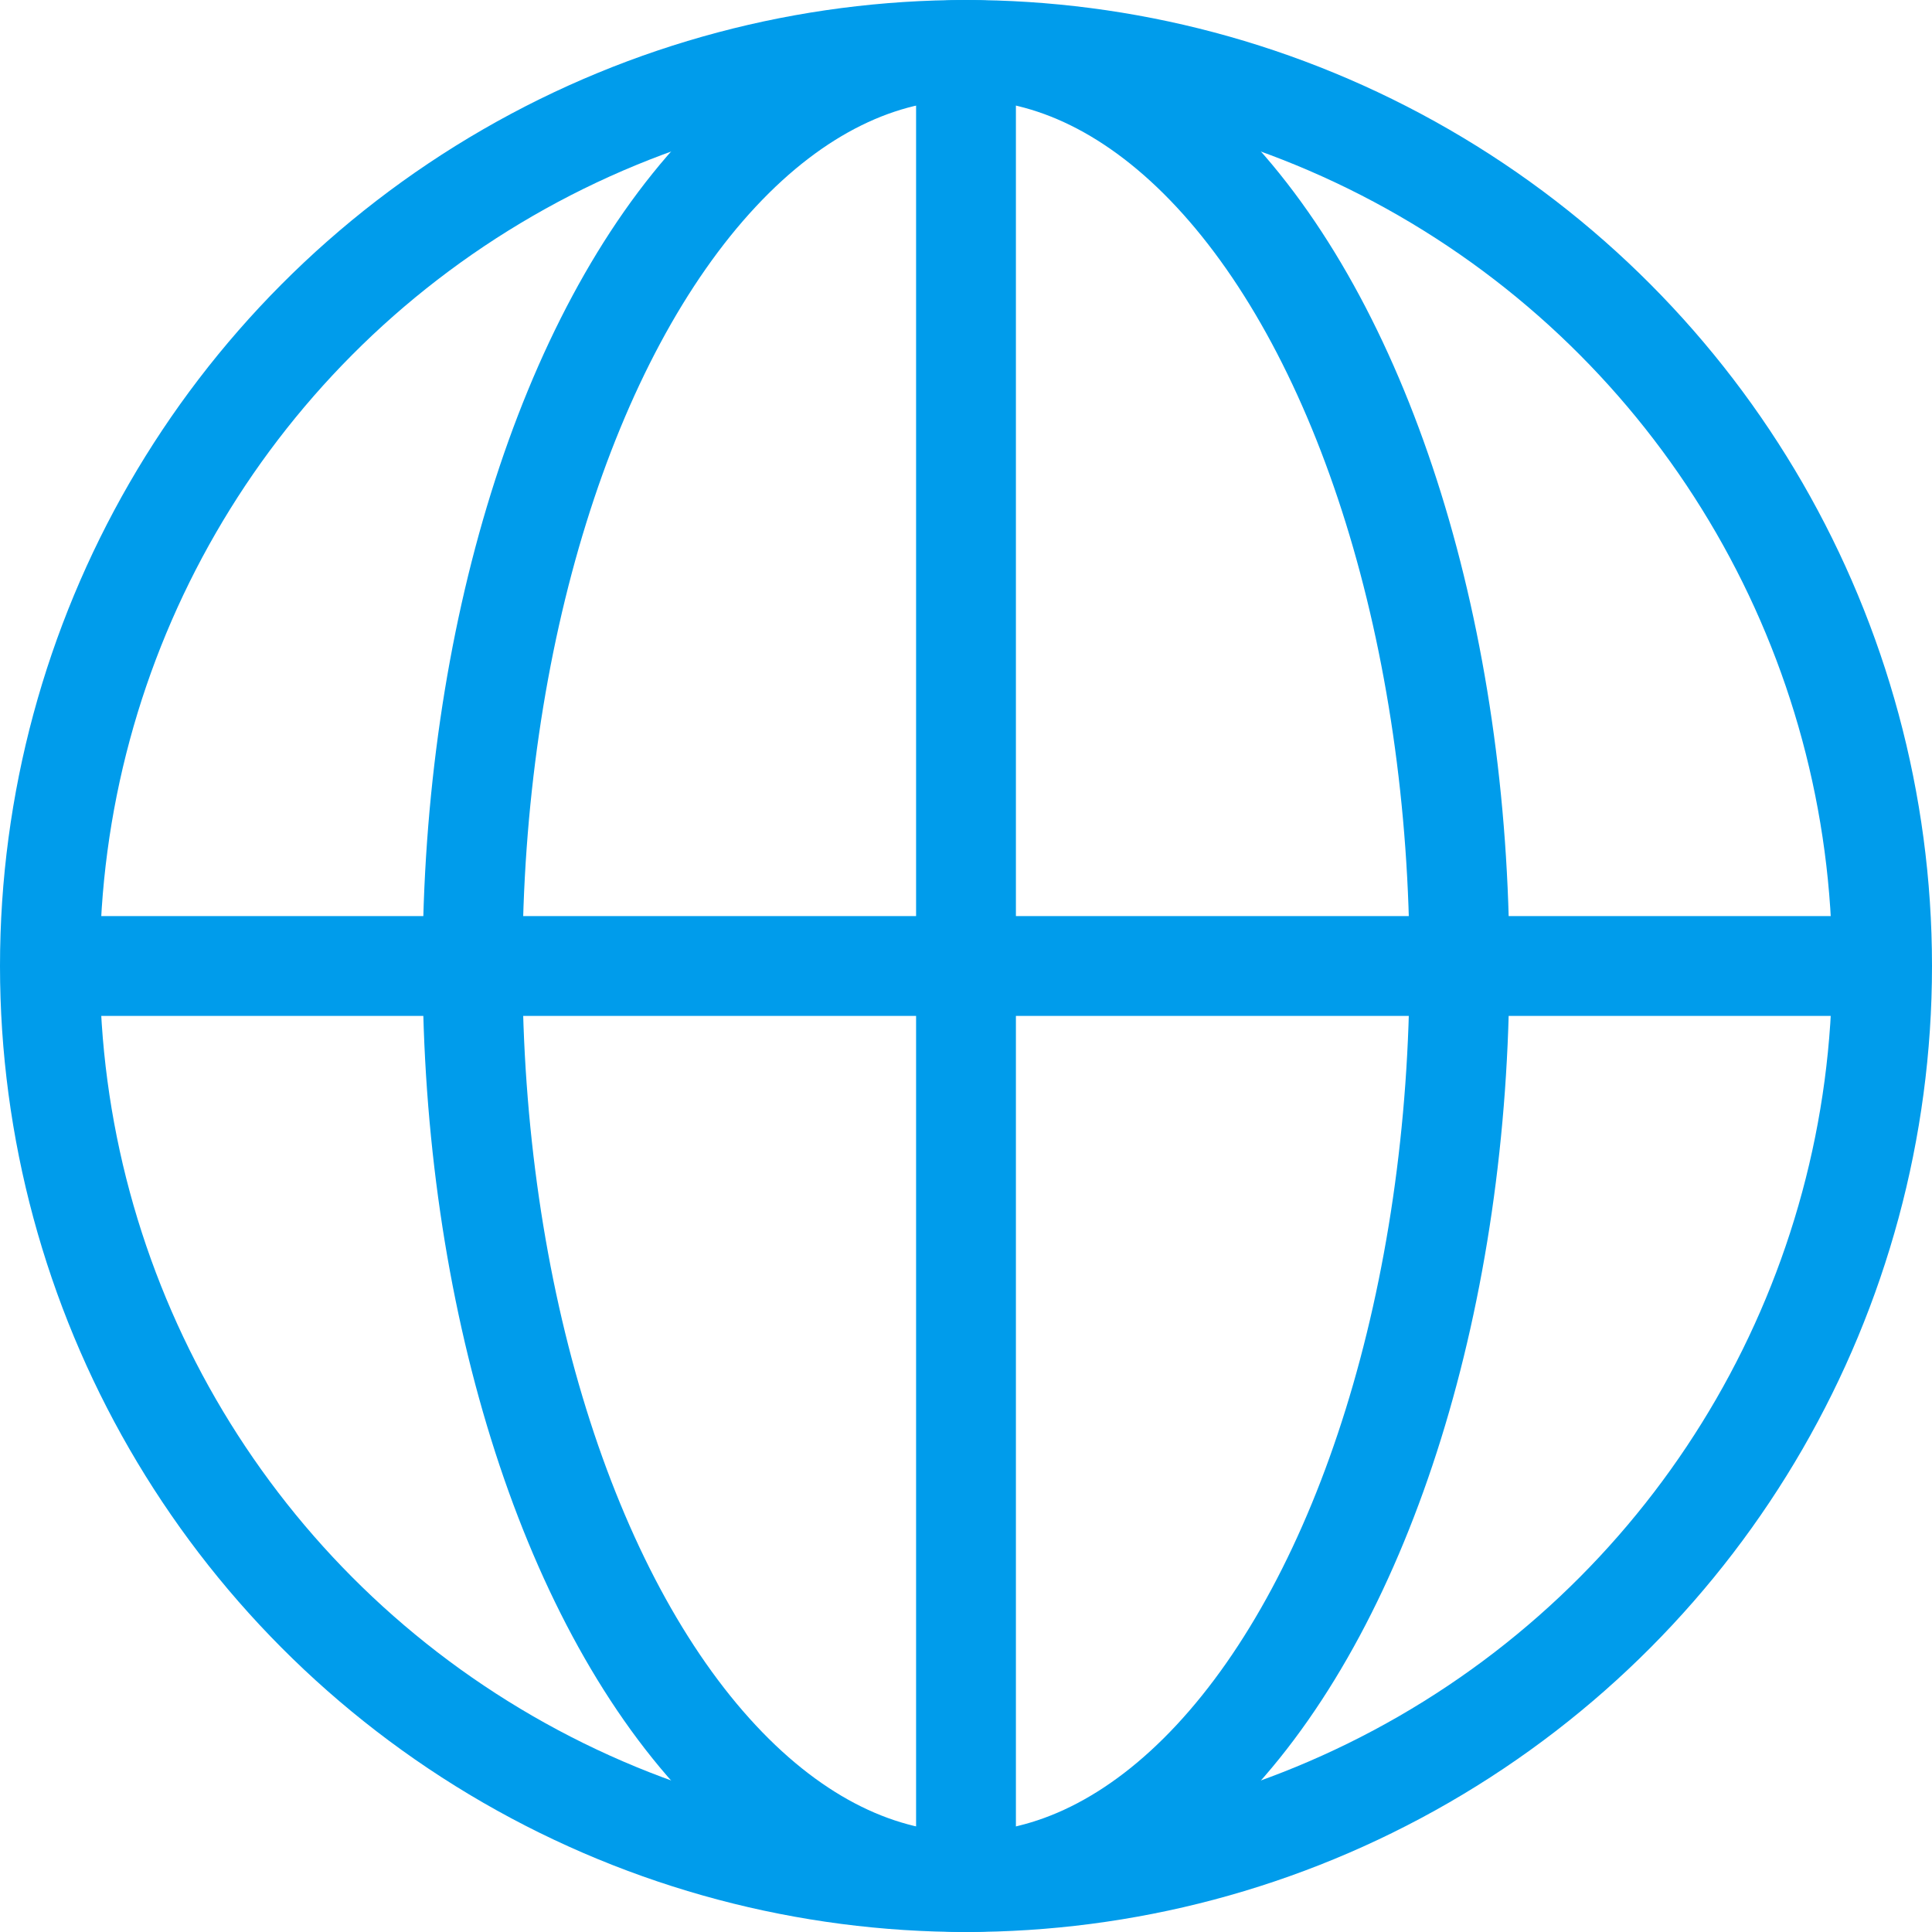
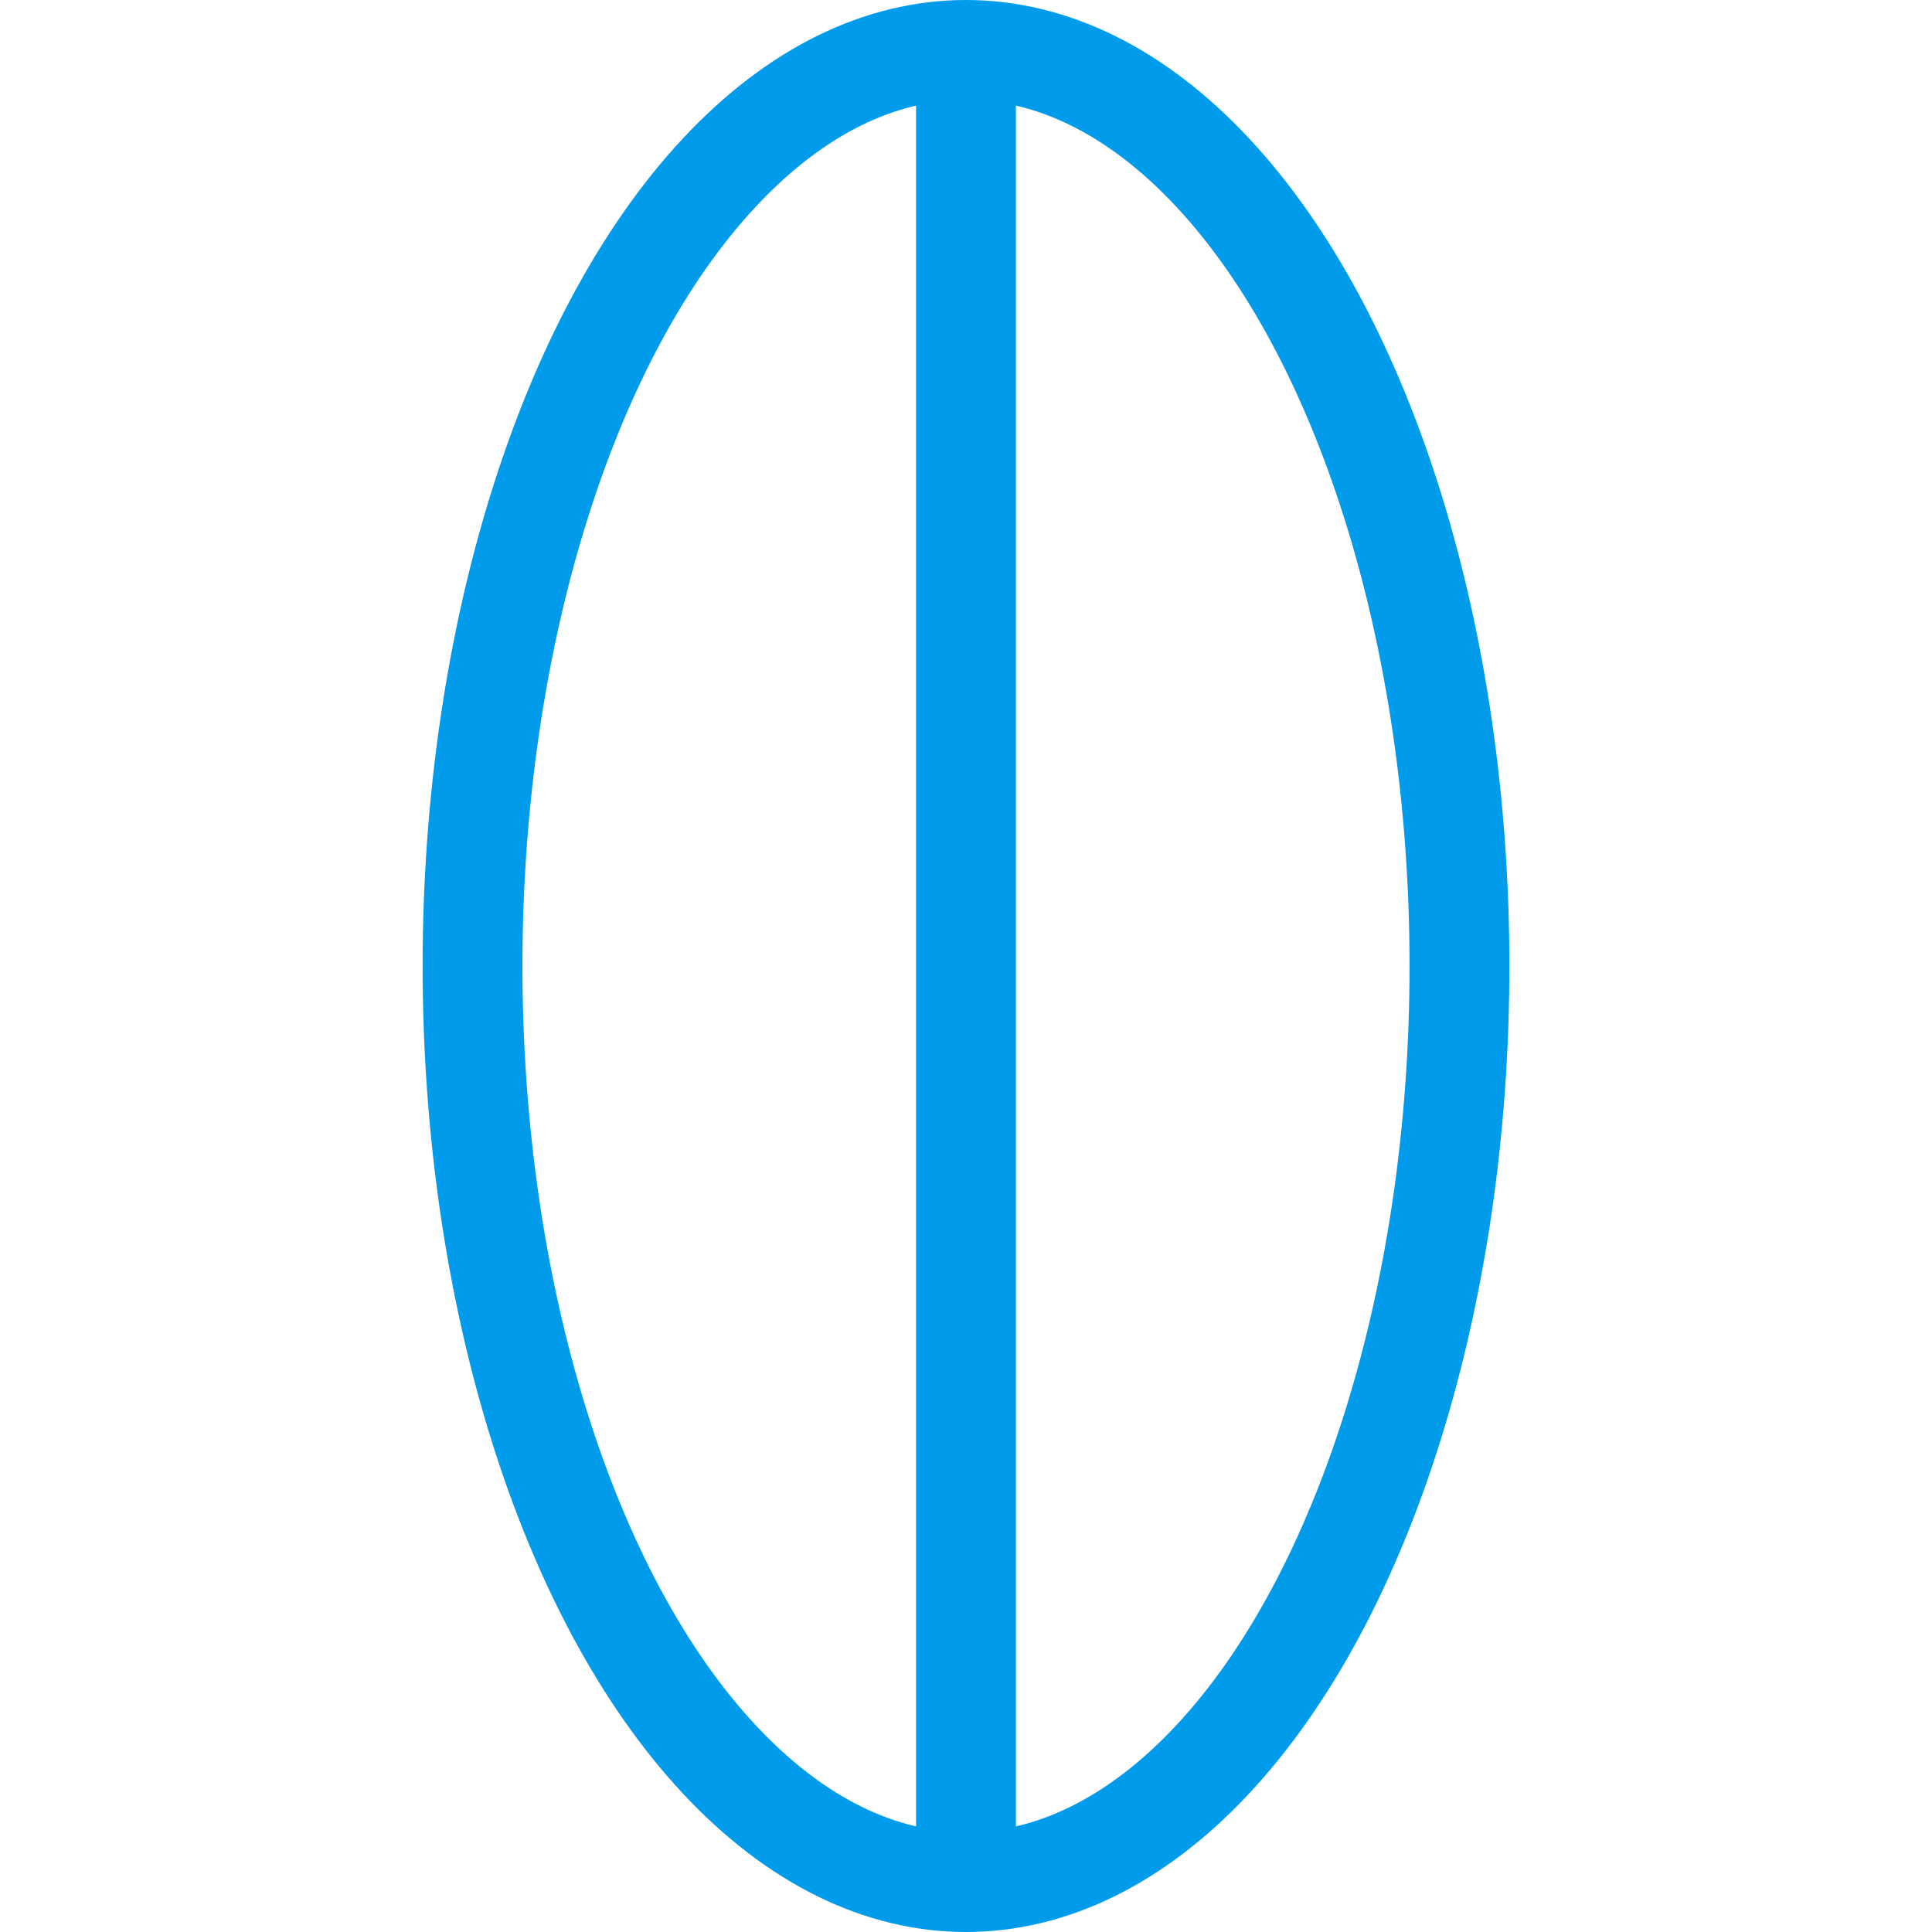
<svg xmlns="http://www.w3.org/2000/svg" width="60" height="60" viewBox="0 0 60 60">
  <g stroke="#009ceb" stroke-width="3.1" fill="none" fill-rule="evenodd">
-     <circle cx="30" cy="30" r="28.45" />
    <ellipse cx="30" cy="30" rx="15.325" ry="28.45" />
-     <path stroke-linecap="square" d="M30 2.5v55M57.5 30h-55" />
+     <path stroke-linecap="square" d="M30 2.5v55M57.5 30" />
  </g>
</svg>